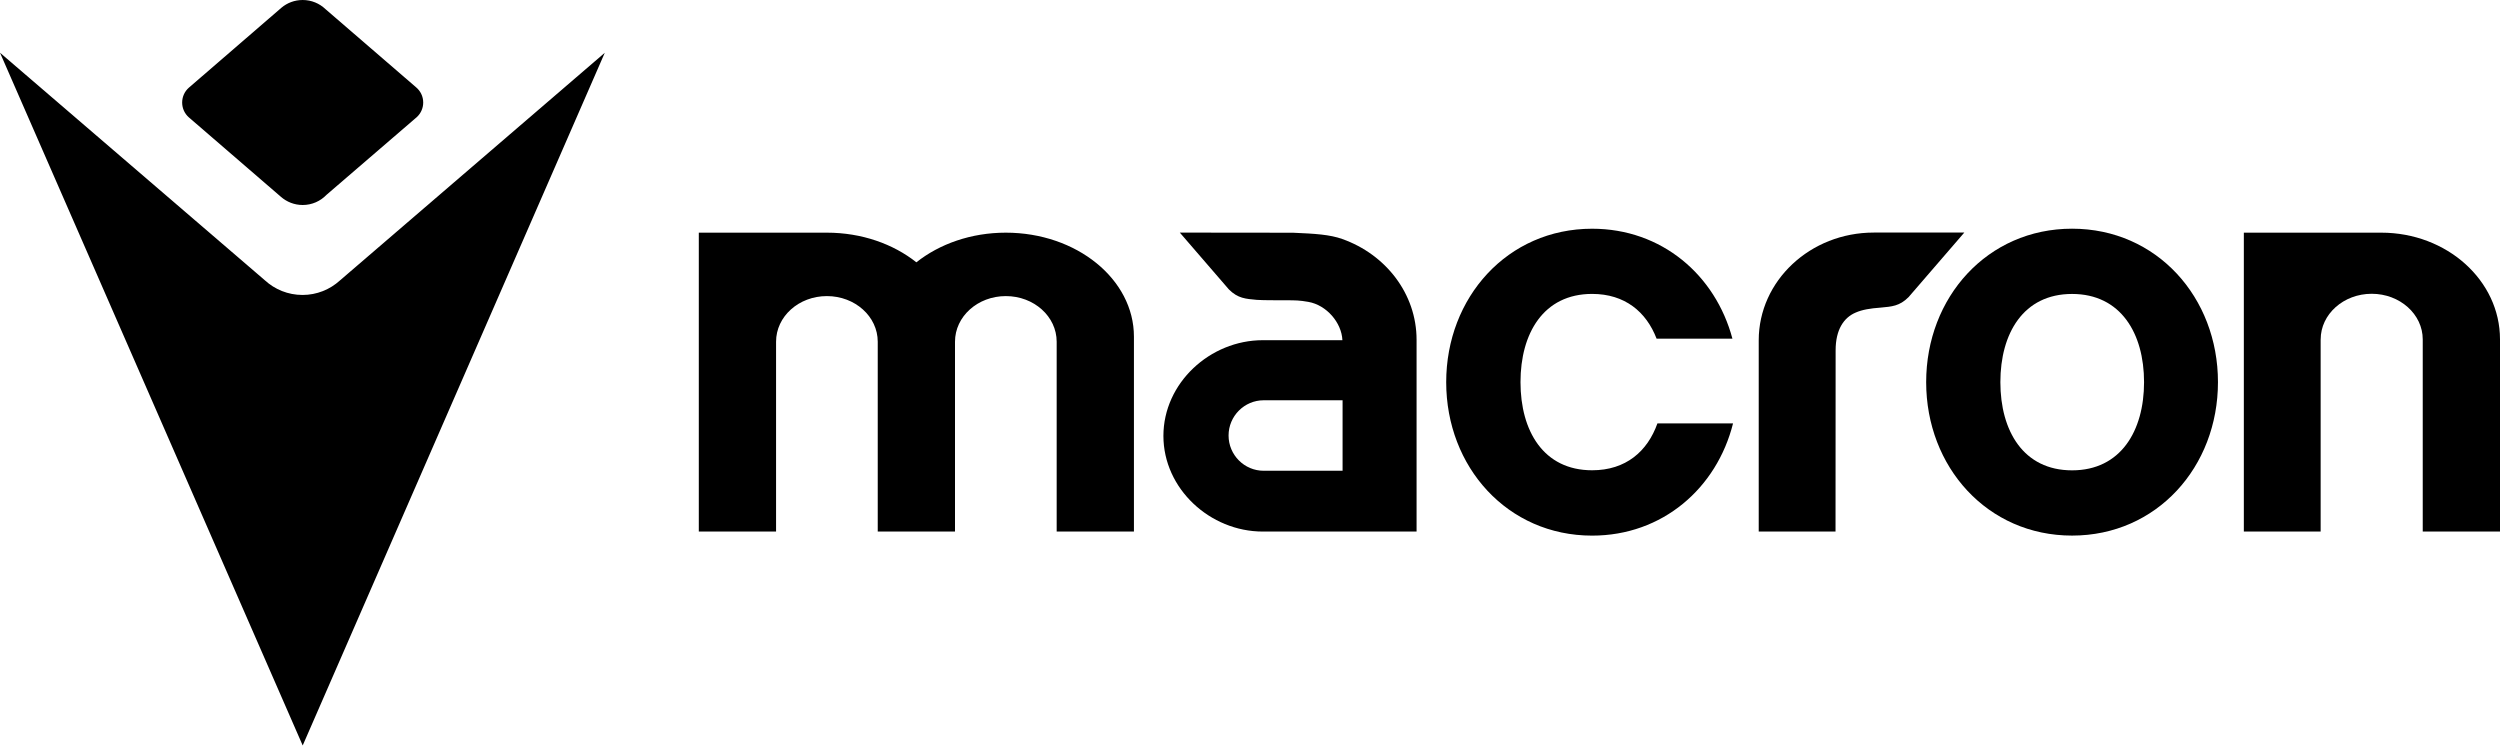
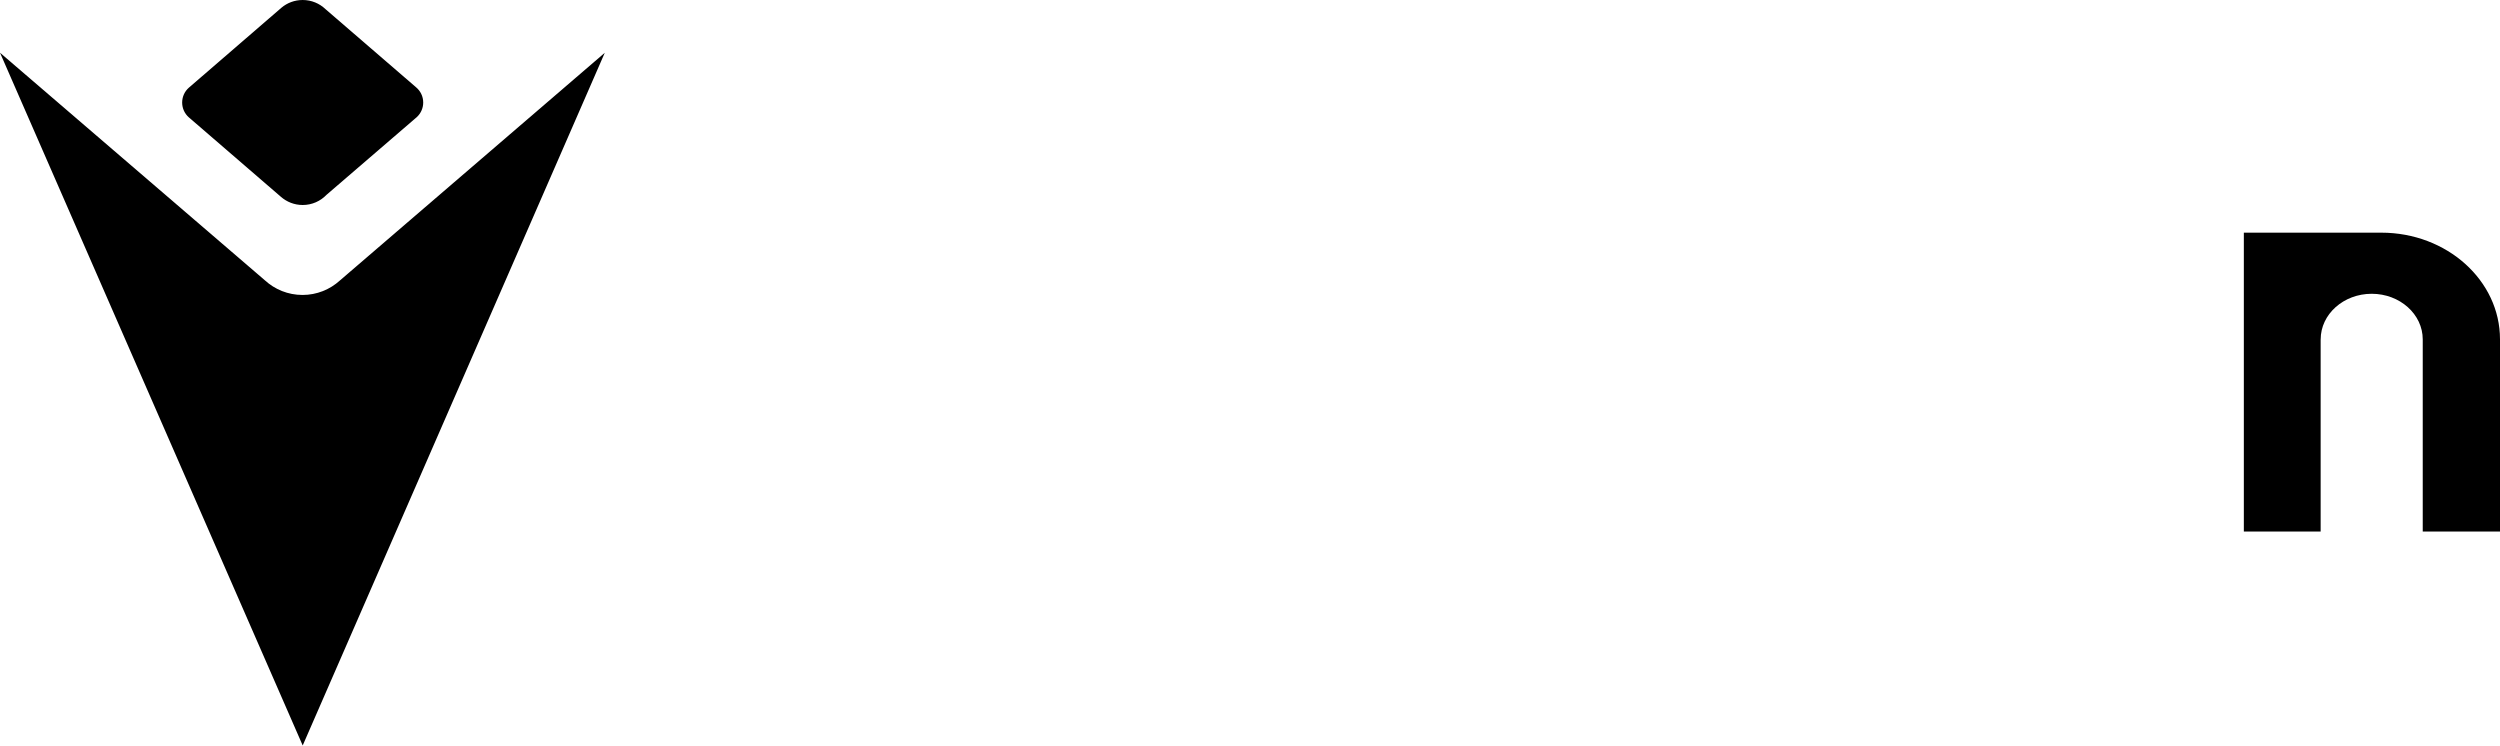
<svg xmlns="http://www.w3.org/2000/svg" viewBox="0 0 768.17 229.07" data-name="Calque 2" id="Calque_2">
  <g data-name="Livello 1" id="Livello_1">
    <g>
      <g>
        <path d="M731.69,71.49h-42.23v91.83h23.6s0-59.03,0-59.03h.01c0-7.74,7.02-14.02,15.68-14.02s15.68,6.28,15.68,14.02v59.03h23.74v-59.06c0-18.1-16.33-32.77-36.48-32.77Z" />
-         <path d="M575.75,71.46c-19.52,0-35.35,14.82-35.35,33.11v58.75h23.6l.03-55.68c0-6.37,2.52-10.04,6.12-11.58,2.05-.91,4.52-1.31,7.7-1.54,3.41-.32,5.8-.43,8.58-3.21.35-.36,17.14-19.85,17.14-19.85h-27.84Z" />
-         <path d="M309.06,71.49c-10.7,0-20.39,3.48-27.49,9.11-7.09-5.63-16.79-9.11-27.49-9.11h-39.36v91.83h23.74v-58.32c0-7.74,6.96-14.02,15.62-14.02s15.62,6.28,15.62,14.02v58.32h23.74v-58.32c0-7.74,6.96-14.02,15.62-14.02s15.62,6.28,15.62,14.02v58.32h23.74v-59.88c0-17.65-17.62-31.95-39.36-31.95Z" />
-         <path d="M412.45,73.44c-3.87-1.37-8.33-1.64-15.15-1.93l-34.78-.04s14.74,17.1,15.08,17.46c2.78,2.78,5.17,2.89,8.58,3.21,2.29.16,6.8.1,9.09.12,2.89.03,3.91,0,6.76.5,5.54.98,10.21,6.33,10.45,11.77h-24.47c-16.22,0-30.53,13.17-30.53,29.4s14.31,29.4,30.53,29.4h39.02c4.72,0,8.24,0,8.24,0v-58.92c0-14.16-9.49-26.24-22.83-30.97ZM377.5,133.82c0-5.96,4.84-10.83,10.79-10.83h24.24v21.66h-24.24c-5.96,0-10.79-4.87-10.79-10.83Z" />
-         <path d="M636.68,70.27c-26.04,0-44.83,21.11-44.83,47.15s18.79,47.15,44.83,47.15,44.83-21.11,44.83-47.15-18.79-47.15-44.83-47.15ZM636.68,144.52c-14.97,0-22.03-12.13-22.03-27.1s7.06-27.1,22.03-27.1,22.12,12.13,22.12,27.1-7.16,27.1-22.12,27.1Z" />
-         <path d="M509.28,130.08c-3.05,8.59-9.69,14.42-20.07,14.42-14.97,0-22.01-12.11-22.01-27.08s7.04-27.11,22.01-27.11c10.09,0,16.66,5.54,19.81,13.76h23.3c-5.21-19.56-21.72-33.79-43.11-33.79-26.01,0-44.84,21.1-44.84,47.15s18.82,47.15,44.84,47.15c21.65,0,38.31-14.6,43.3-34.49h-23.23Z" />
      </g>
      <g>
        <path d="M92.95,90.63c-4.45,0-8.5-1.7-11.54-4.48L0,16.2l93.01,212.86L185.83,16.22l-81.41,69.98c-3.03,2.75-7.06,4.43-11.47,4.43Z" />
        <path d="M86.3,60.46c1.79,1.57,4.14,2.53,6.71,2.53,2.87,0,5.47-1.2,7.31-3.12l27.78-23.91c1.19-1.11,1.94-2.7,1.94-4.46,0-1.86-.83-3.52-2.15-4.64L99.99,2.79c-1.82-1.73-4.28-2.79-6.99-2.79-2.48,0-4.76.89-6.52,2.37l-28.46,24.58c-1.26,1.11-2.05,2.74-2.05,4.55s.78,3.42,2.02,4.53l28.31,24.43Z" />
      </g>
    </g>
  </g>
</svg>